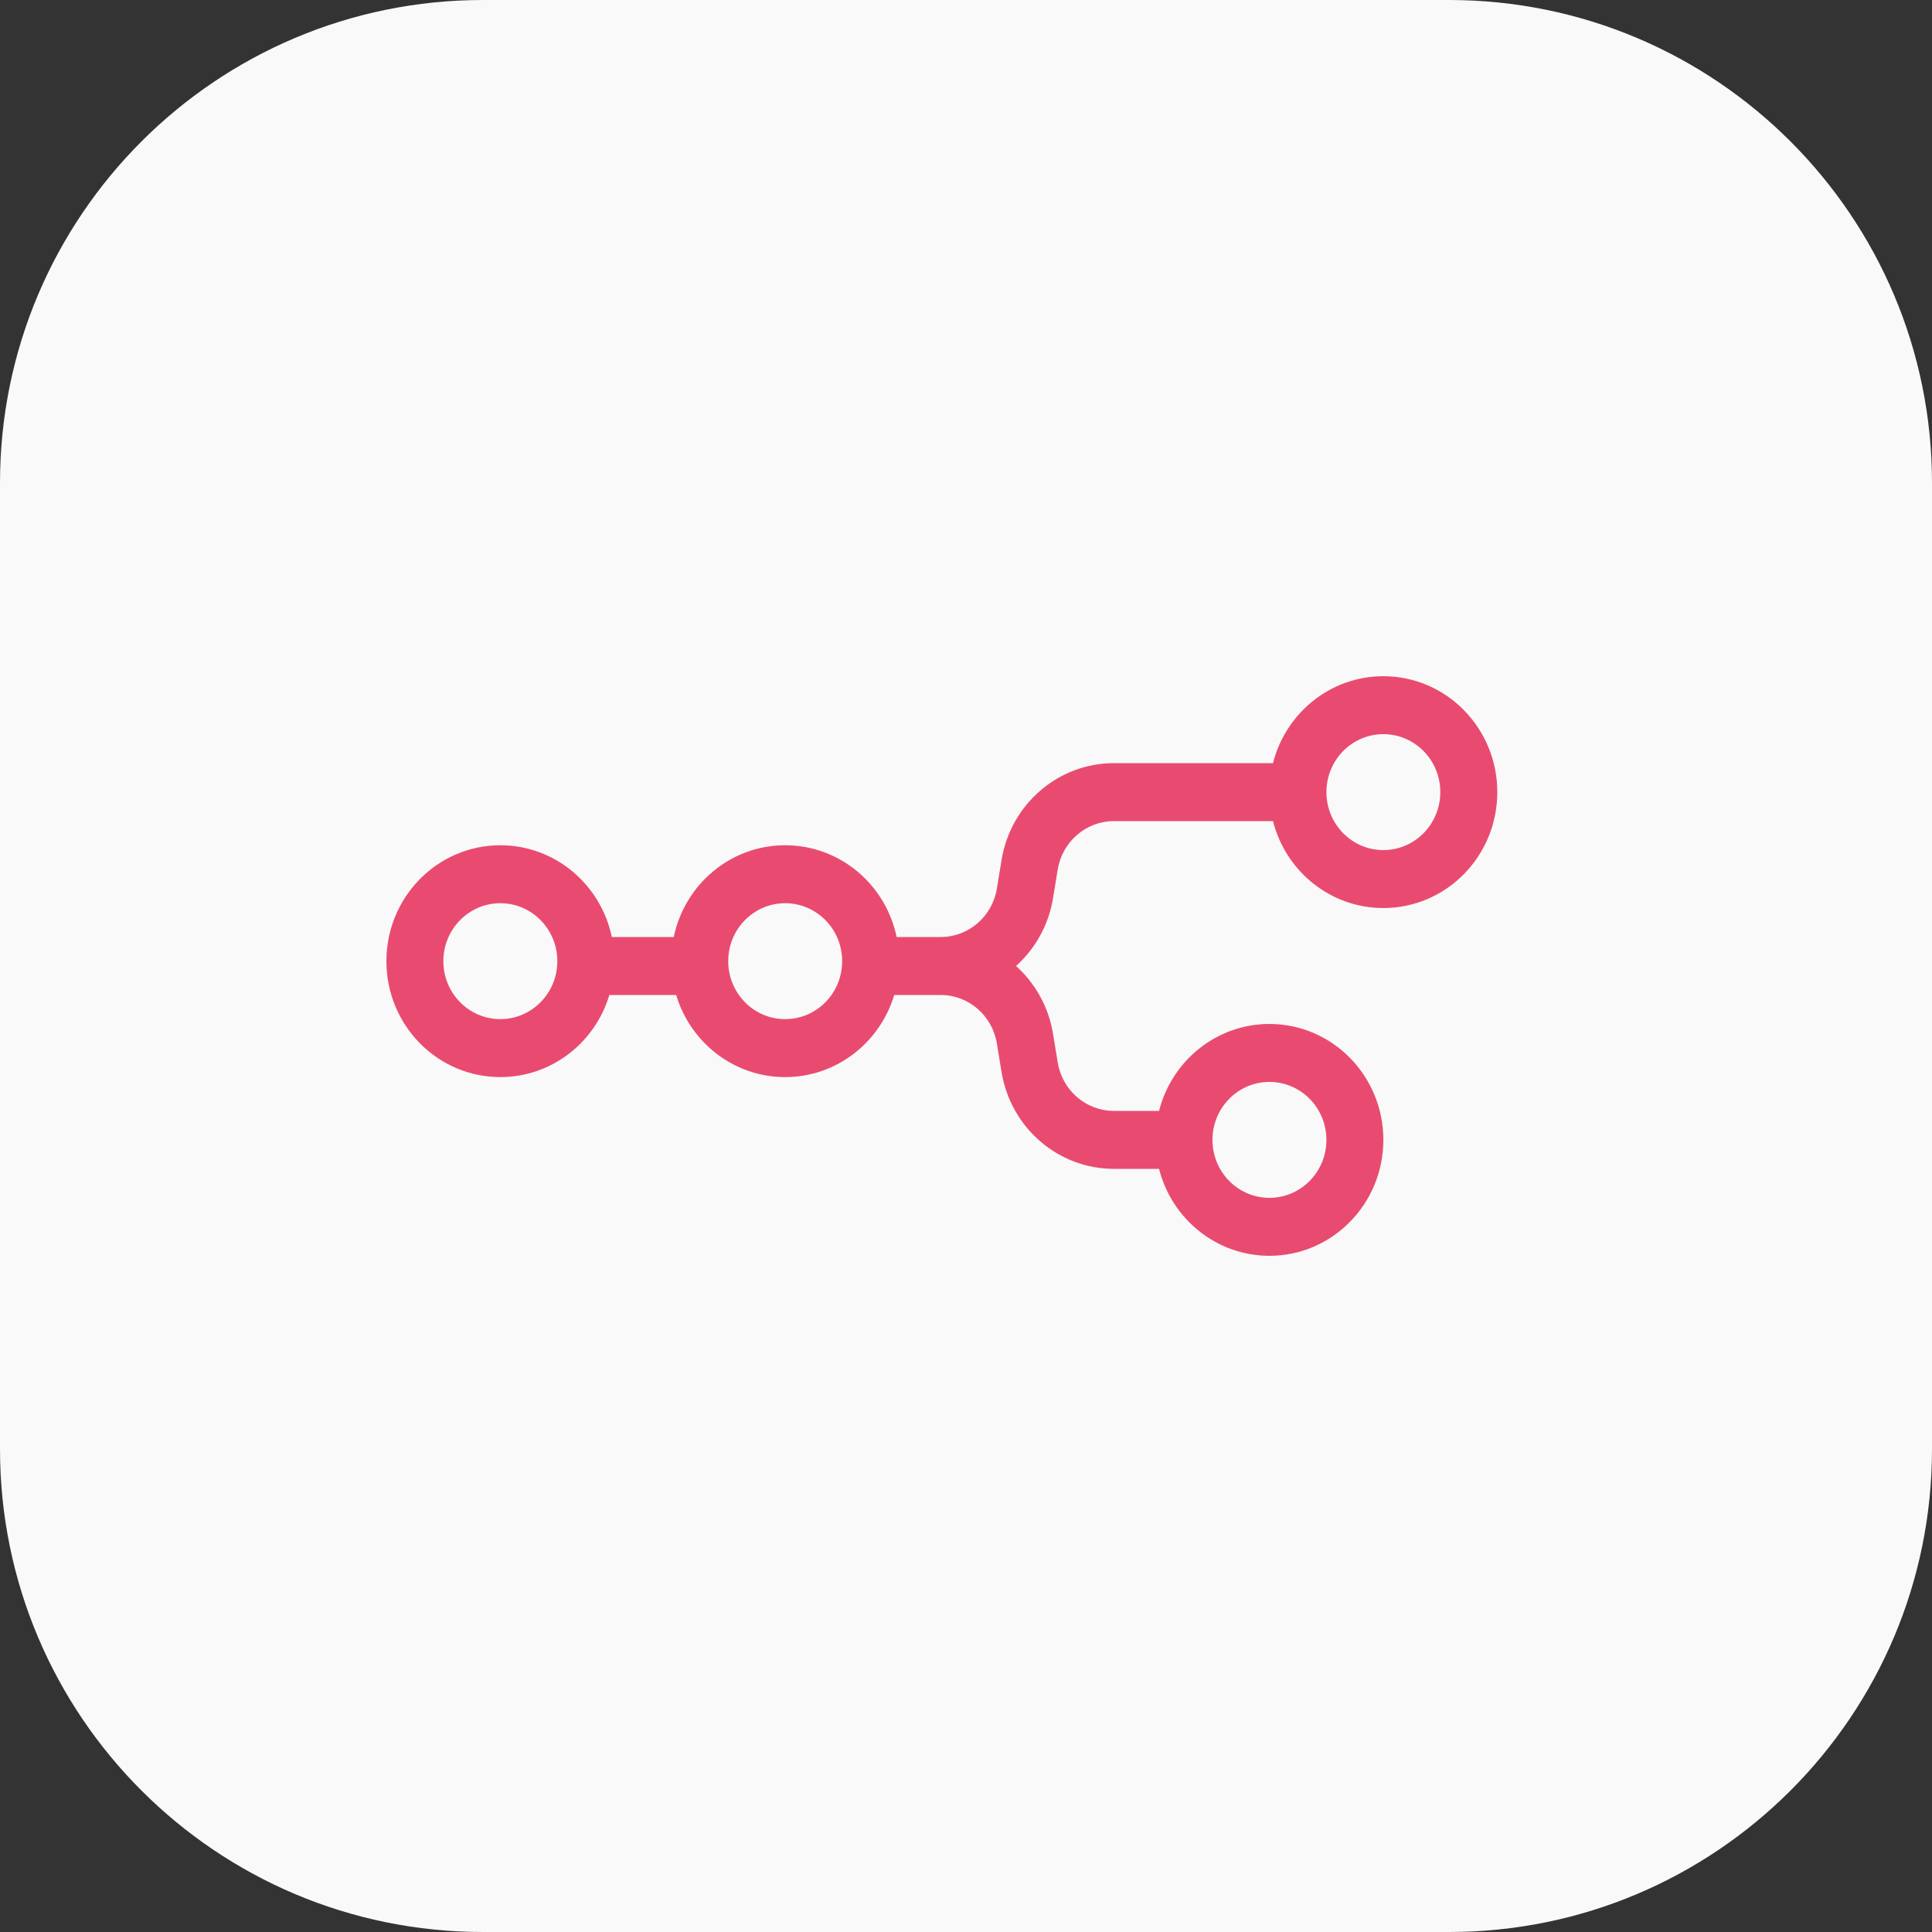
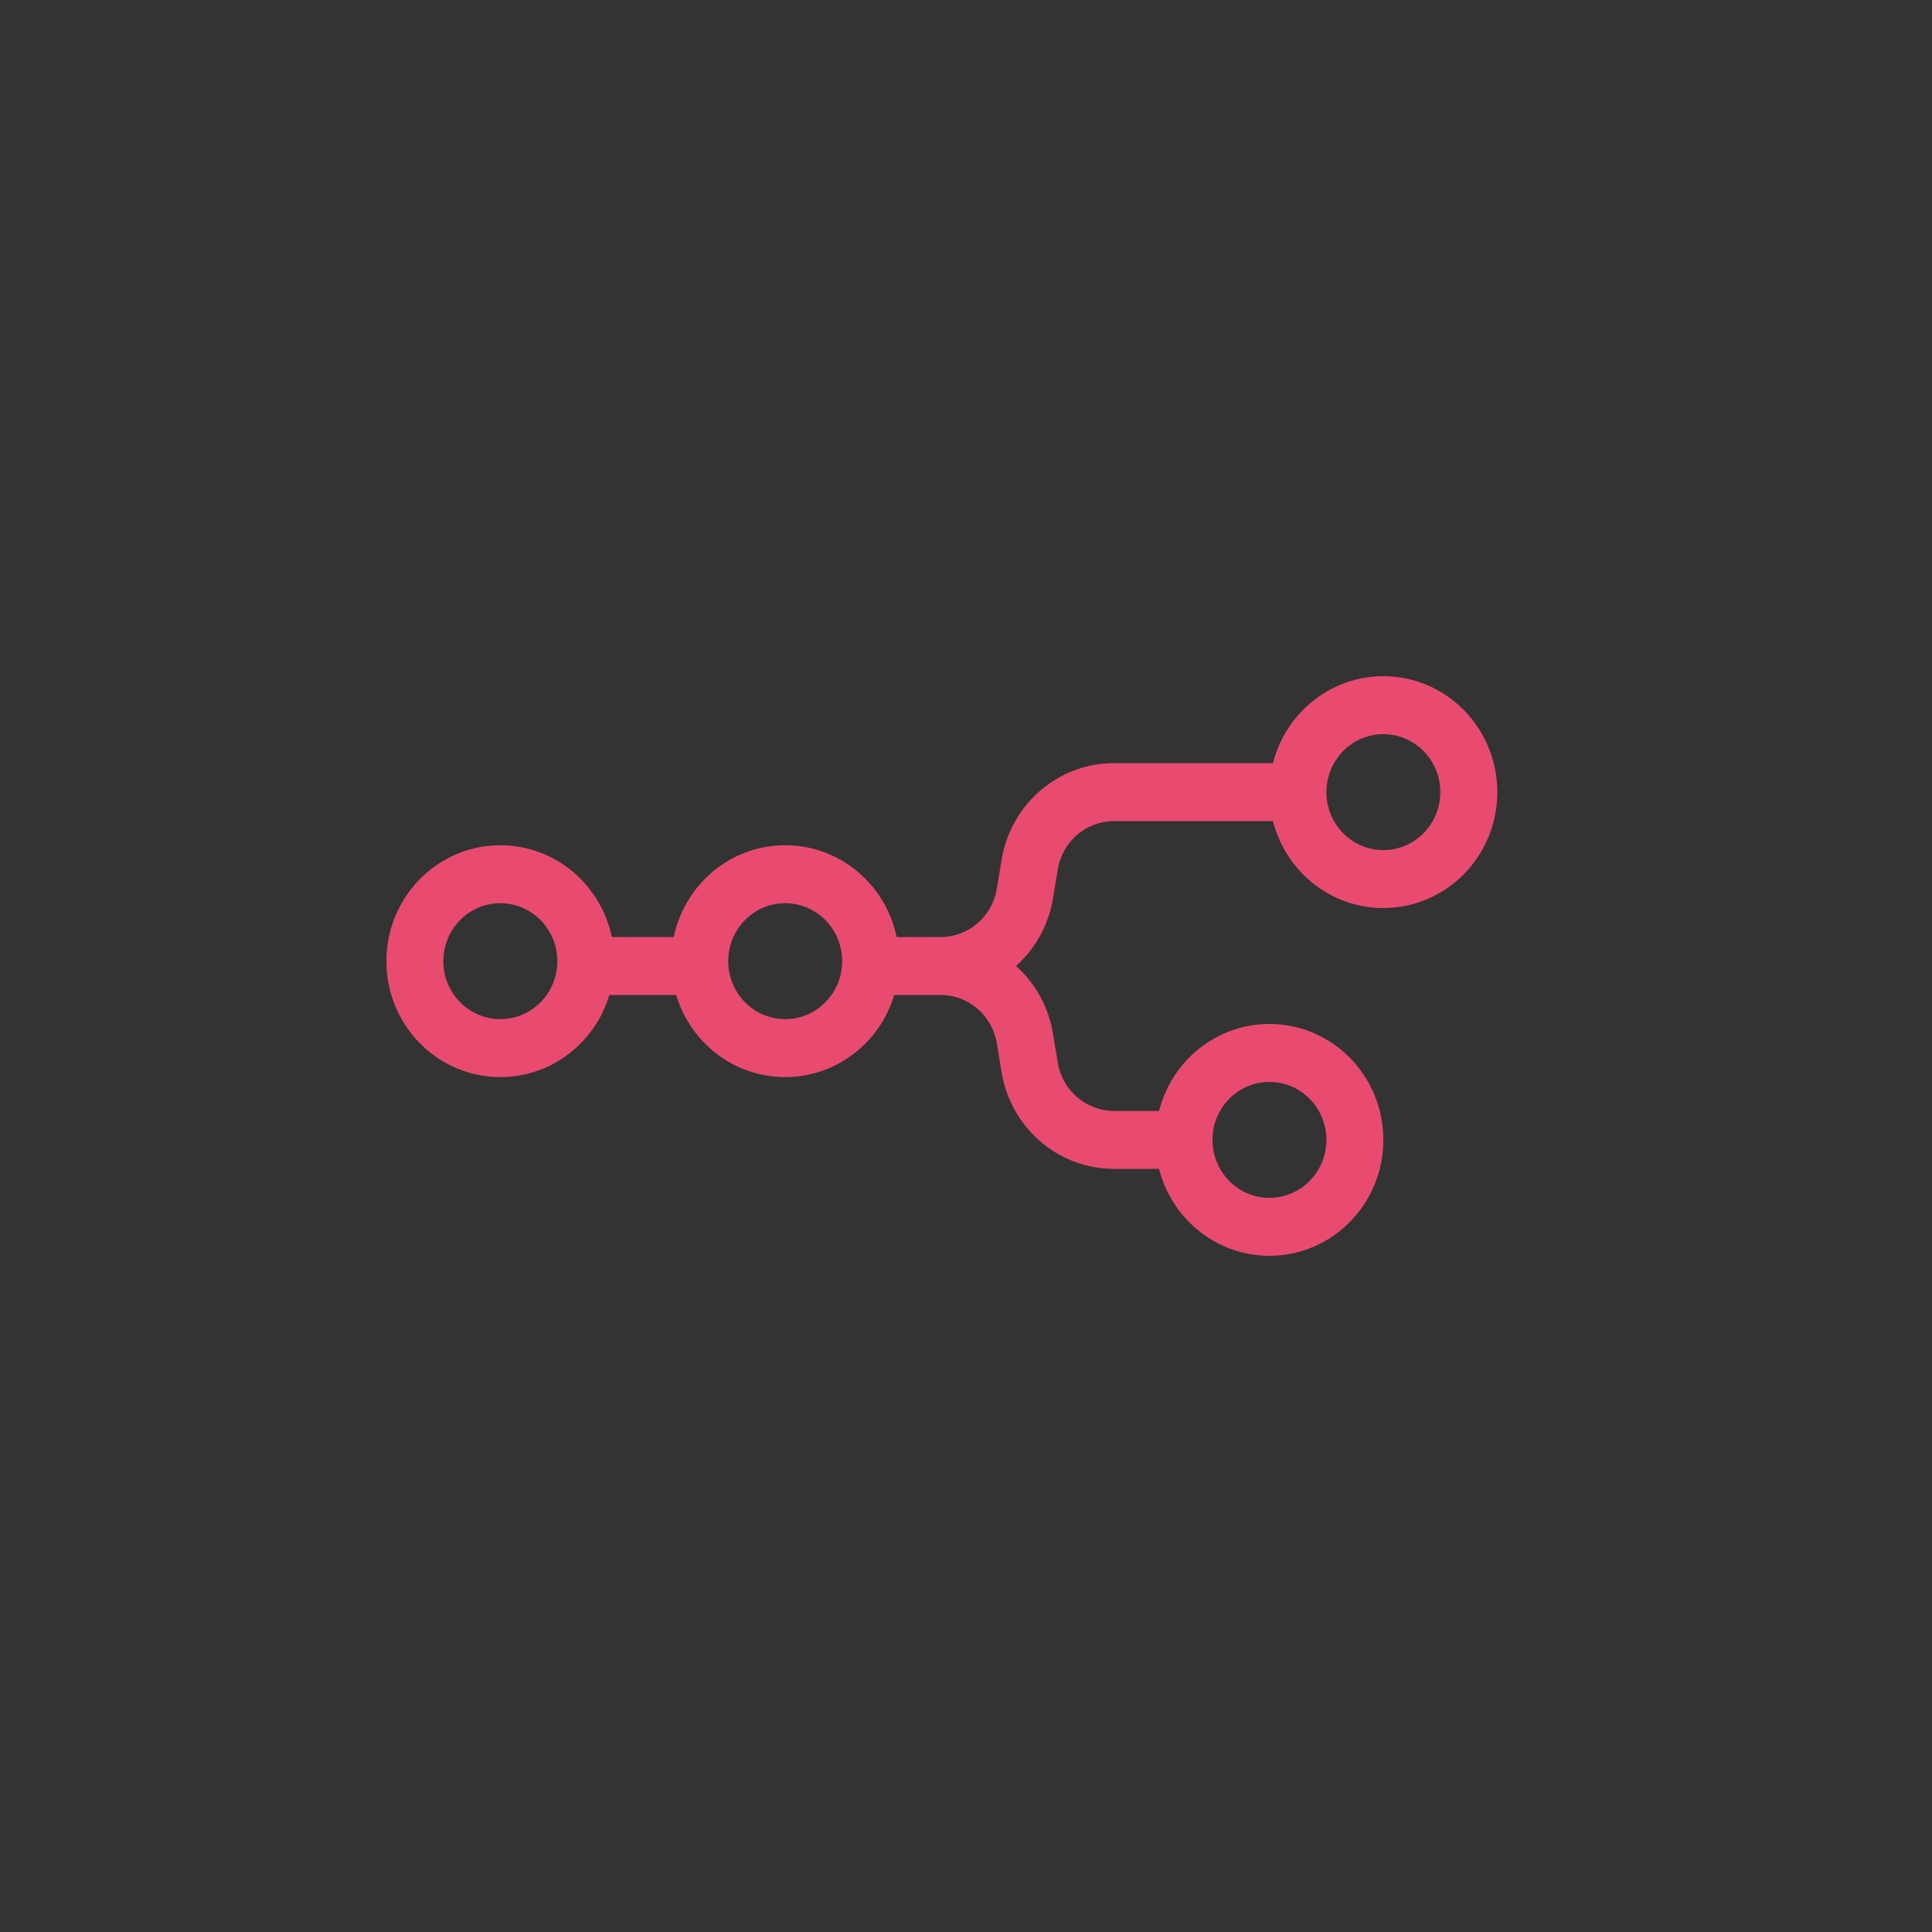
<svg xmlns="http://www.w3.org/2000/svg" width="40" height="40" viewBox="0 0 40 40" fill="none">
  <rect x="0" y="0" width="40" height="40" fill="#333333" stroke="none" />
-   <path d="M0 10C0 4.477 4.477 0 10 0H30C35.523 0 40 4.477 40 10V30C40 35.523 35.523 40 30 40H10C4.477 40 0 35.523 0 30V10Z" fill="#F9F9F9" />
  <path fill-rule="evenodd" clip-rule="evenodd" d="M31 16.4C31 17.726 29.944 18.8 28.641 18.8C27.542 18.8 26.618 18.035 26.356 17H23.063C22.486 17 21.994 17.424 21.899 18.003L21.802 18.595C21.71 19.157 21.431 19.645 21.036 20C21.431 20.355 21.71 20.843 21.802 21.405L21.899 21.997C21.994 22.576 22.486 23 23.063 23H23.997C24.259 21.965 25.183 21.2 26.282 21.2C27.585 21.2 28.641 22.274 28.641 23.6C28.641 24.925 27.585 26 26.282 26C25.183 26 24.259 25.235 23.997 24.2H23.063C21.91 24.2 20.926 23.352 20.736 22.195L20.639 21.603C20.544 21.024 20.052 20.6 19.476 20.6H18.514C18.219 21.584 17.32 22.3 16.256 22.3C15.193 22.3 14.294 21.584 13.999 20.6H12.616C12.322 21.584 11.422 22.3 10.359 22.3C9.056 22.3 8 21.226 8 19.9C8 18.575 9.056 17.5 10.359 17.5C11.493 17.5 12.441 18.314 12.667 19.4H13.949C14.175 18.314 15.122 17.5 16.256 17.5C17.391 17.5 18.338 18.314 18.564 19.4H19.476C20.052 19.4 20.544 18.976 20.639 18.397L20.736 17.805C20.926 16.648 21.91 15.8 23.063 15.8H26.356C26.618 14.765 27.542 14 28.641 14C29.944 14 31 15.075 31 16.4ZM29.82 16.4C29.82 17.063 29.292 17.6 28.641 17.6C27.99 17.6 27.462 17.063 27.462 16.4C27.462 15.737 27.99 15.2 28.641 15.2C29.292 15.2 29.82 15.737 29.82 16.4ZM10.359 21.1C11.01 21.1 11.539 20.563 11.539 19.9C11.539 19.237 11.01 18.7 10.359 18.7C9.708 18.7 9.179 19.237 9.179 19.9C9.179 20.563 9.708 21.1 10.359 21.1ZM16.256 21.1C16.908 21.1 17.436 20.563 17.436 19.9C17.436 19.237 16.908 18.7 16.256 18.7C15.605 18.7 15.077 19.237 15.077 19.9C15.077 20.563 15.605 21.1 16.256 21.1ZM26.282 24.8C26.933 24.8 27.462 24.263 27.462 23.6C27.462 22.937 26.933 22.4 26.282 22.4C25.631 22.4 25.103 22.937 25.103 23.6C25.103 24.263 25.631 24.8 26.282 24.8Z" fill="#E94B70" />
</svg>